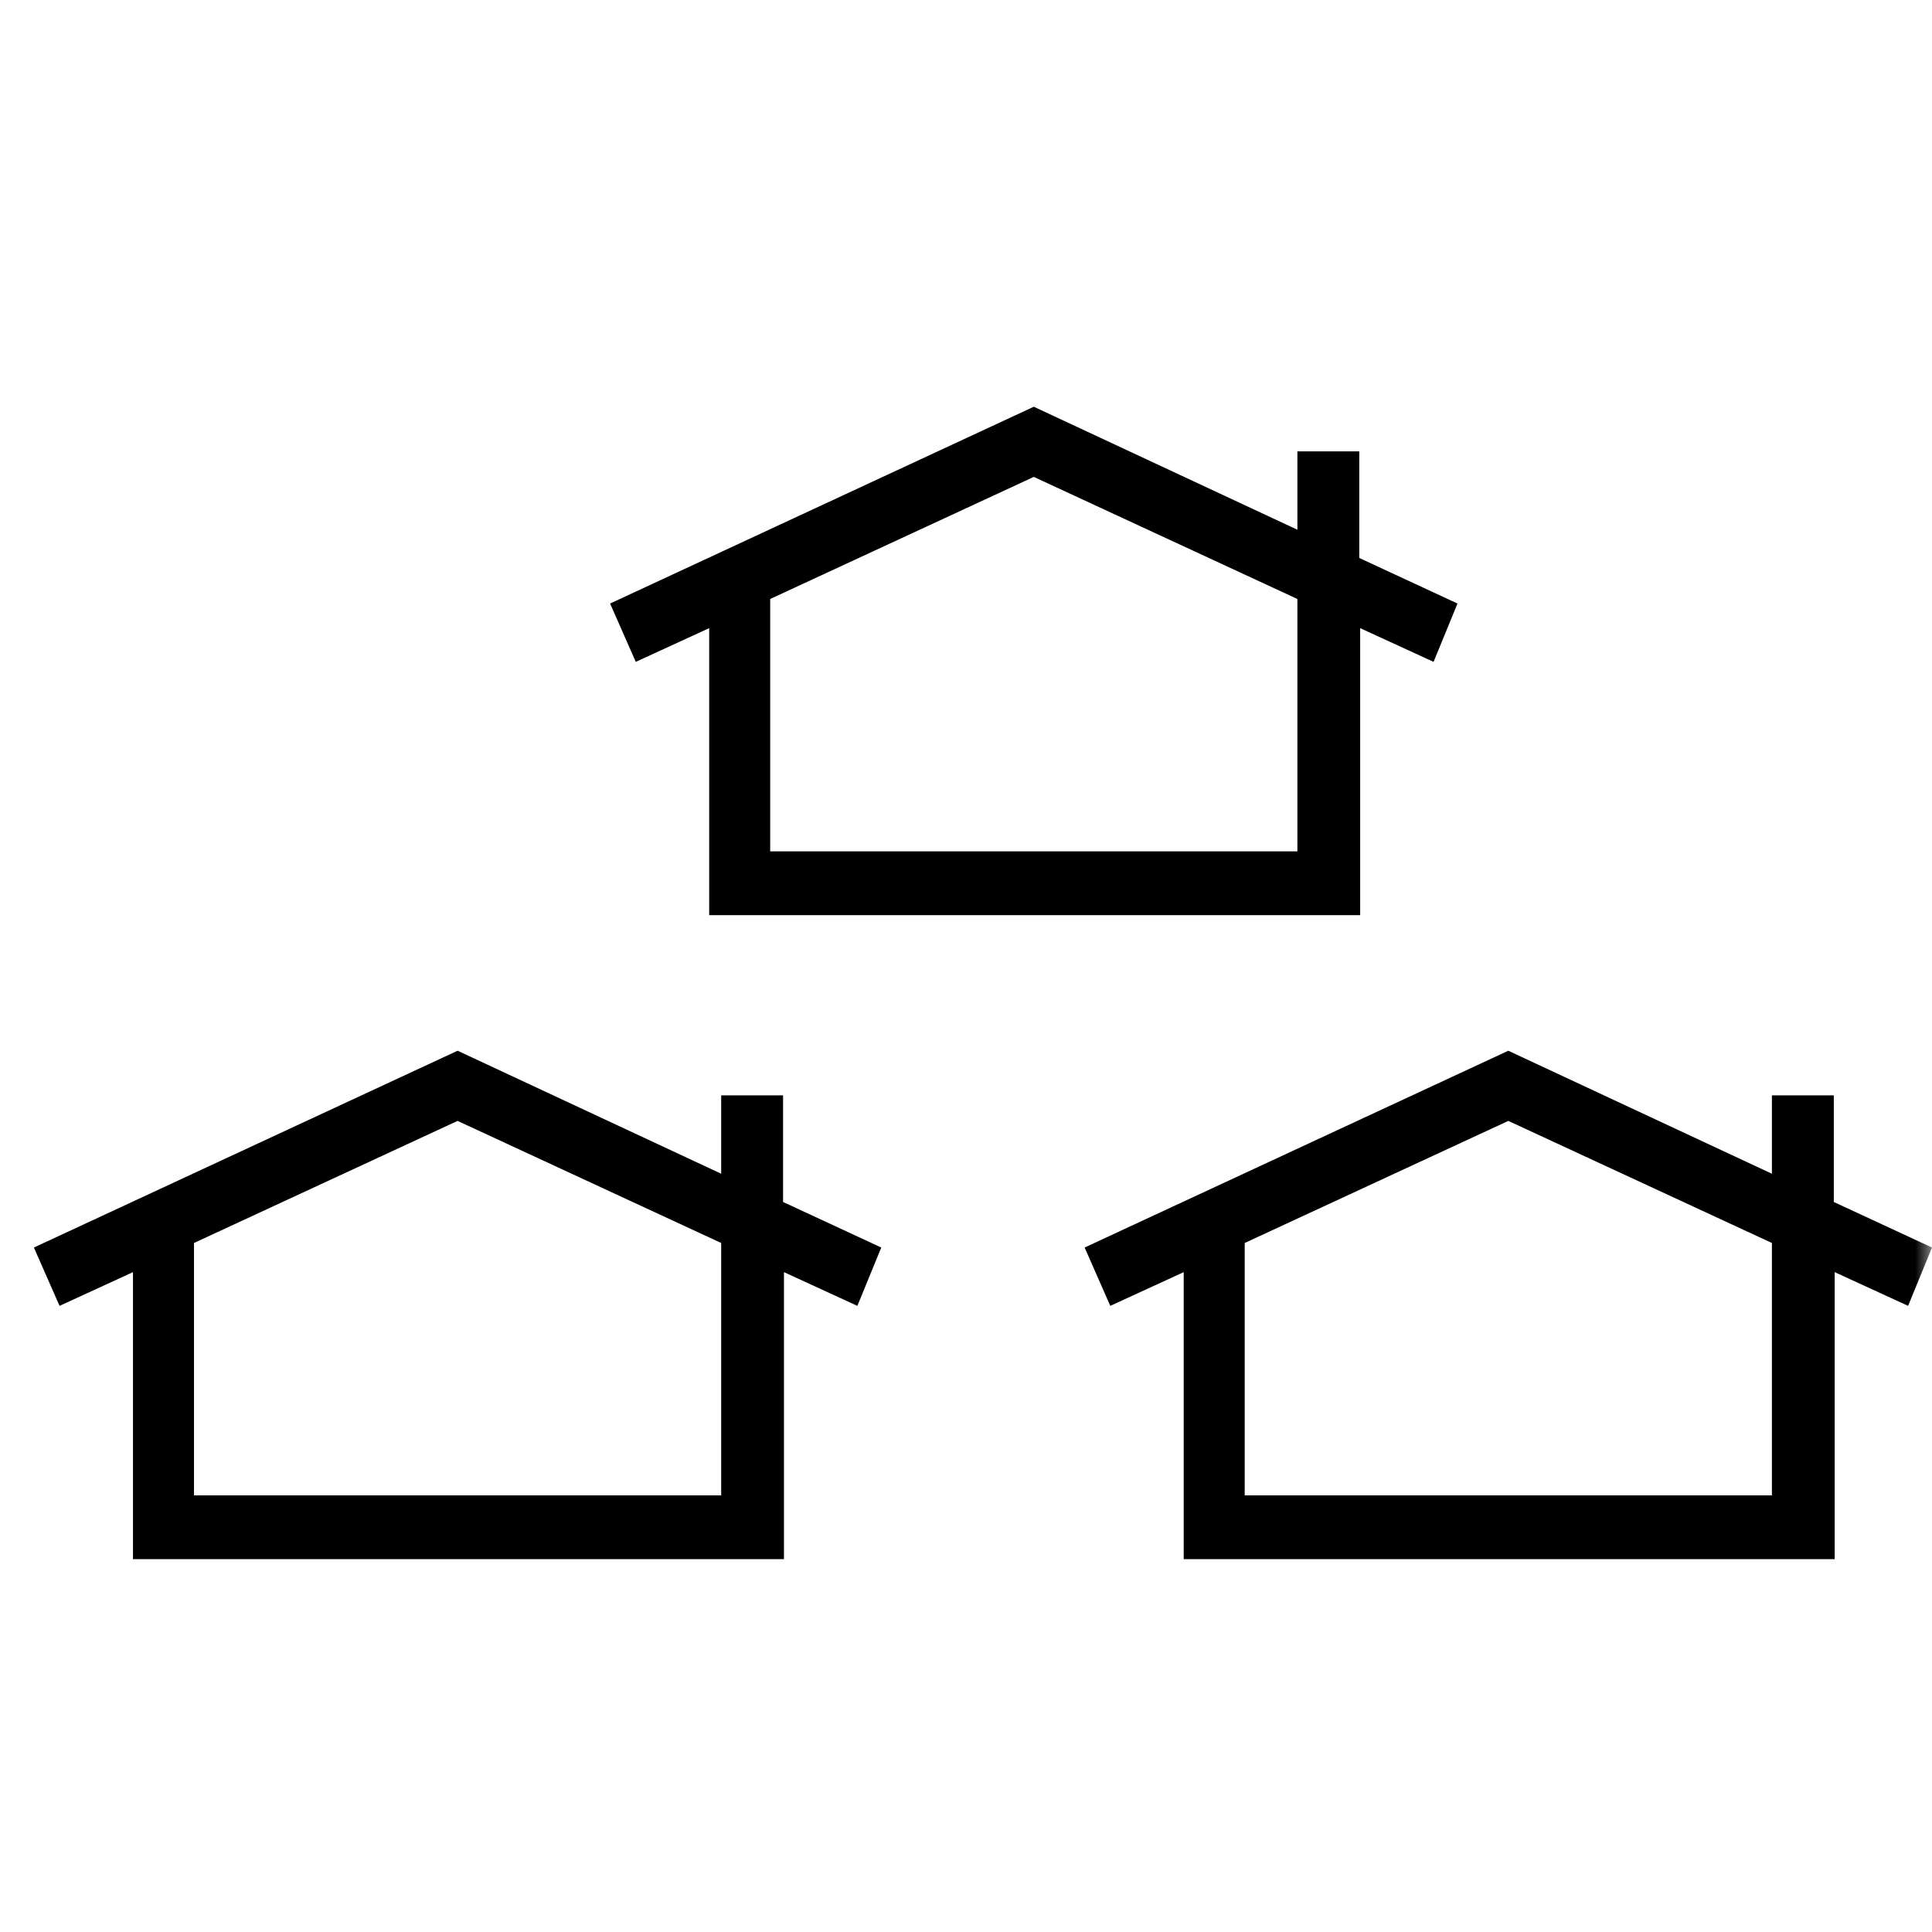
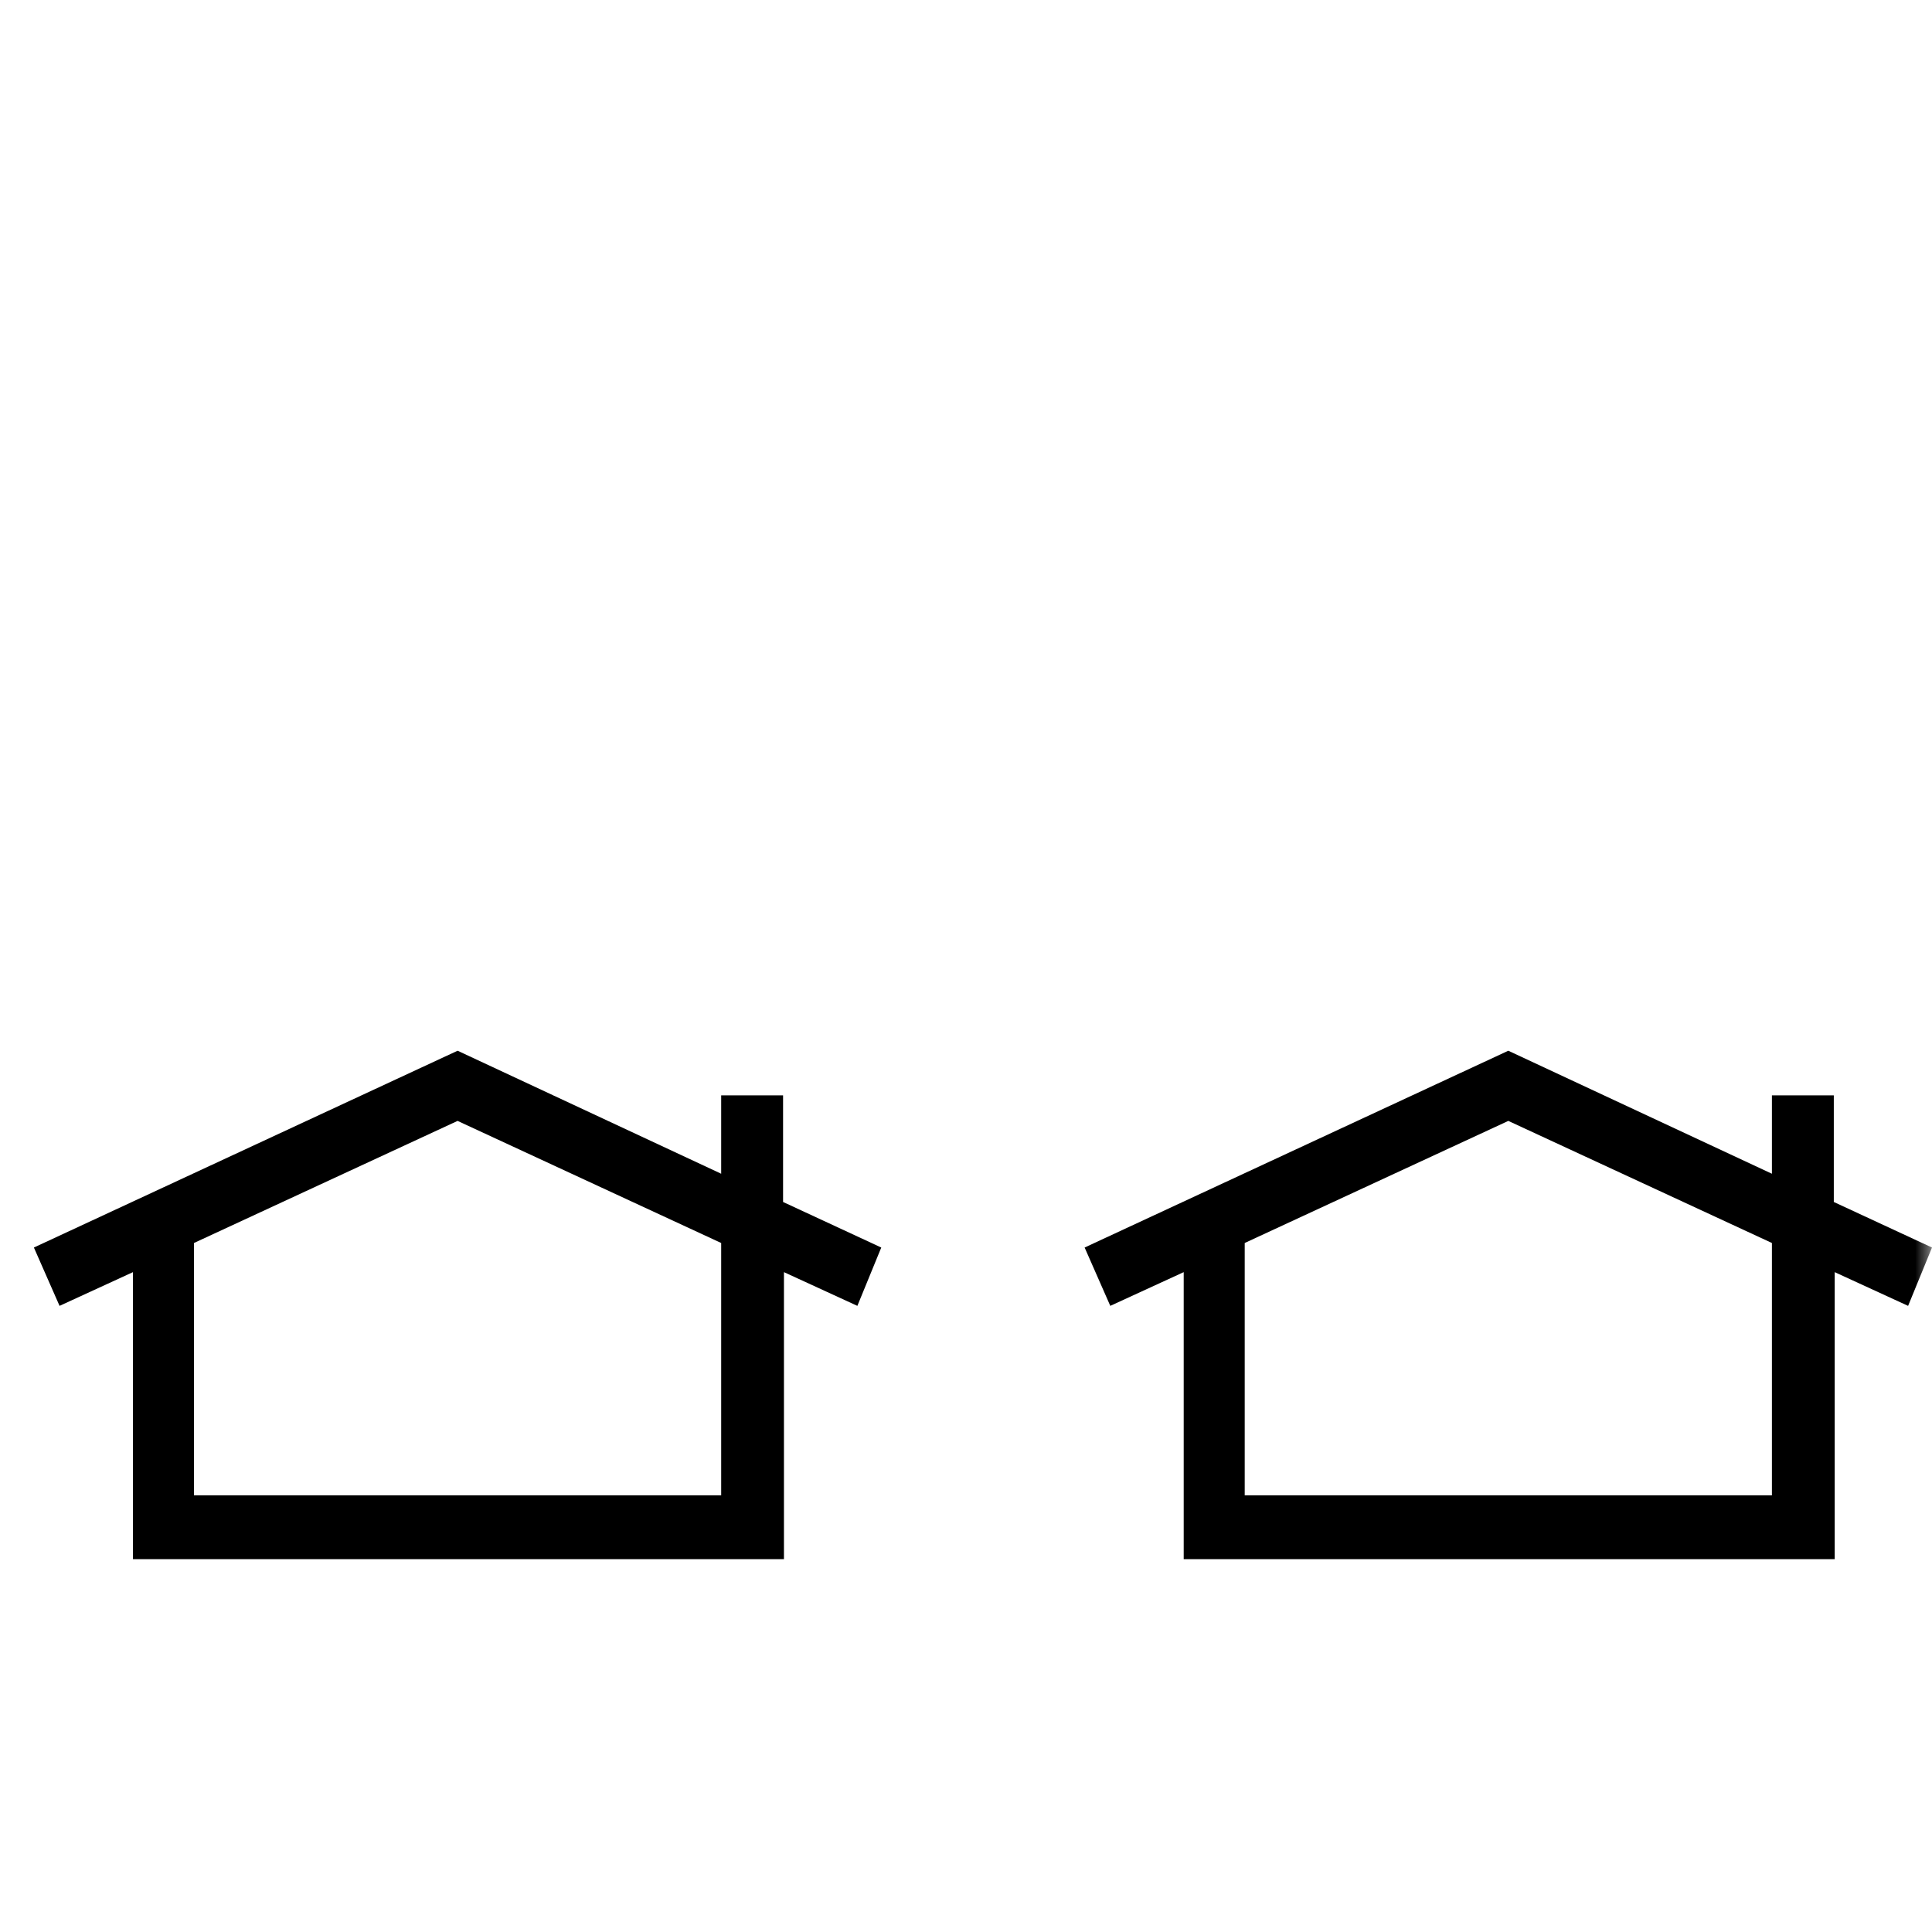
<svg xmlns="http://www.w3.org/2000/svg" width="57" height="57" viewBox="0 0 57 57" fill="none">
  <mask id="mask0_304_7" style="mask-type:alpha" maskUnits="userSpaceOnUse" x="0" y="0" width="57" height="57">
    <rect width="57" height="57" fill="#D9D9D9" />
  </mask>
  <g mask="url(#mask0_304_7)">
    <path d="M26 36.806L23.103 35.462V32.317H21.277V34.629L13.5 31L1 36.806L1.757 38.527L3.923 37.532V46H23.129V37.532L25.295 38.527L26 36.806ZM21.277 44.118H5.723V36.672L13.5 33.07L21.277 36.672V44.118Z" fill="black" />
    <path d="M57 36.806L54.103 35.462V32.317H52.277V34.629L44.5 31L32 36.806L32.757 38.527L34.923 37.532V46H54.129V37.532L56.295 38.527L57 36.806ZM52.277 44.118H36.723V36.672L44.5 33.07L52.277 36.672V44.118Z" fill="black" />
-     <path d="M43 17.806L40.103 16.462V13.317H38.277V15.629L30.5 12L18 17.806L18.757 19.527L20.923 18.532V27H40.129V18.532L42.295 19.527L43 17.806ZM38.277 25.118H22.723V17.672L30.5 14.07L38.277 17.672V25.118Z" fill="black" />
  </g>
</svg>